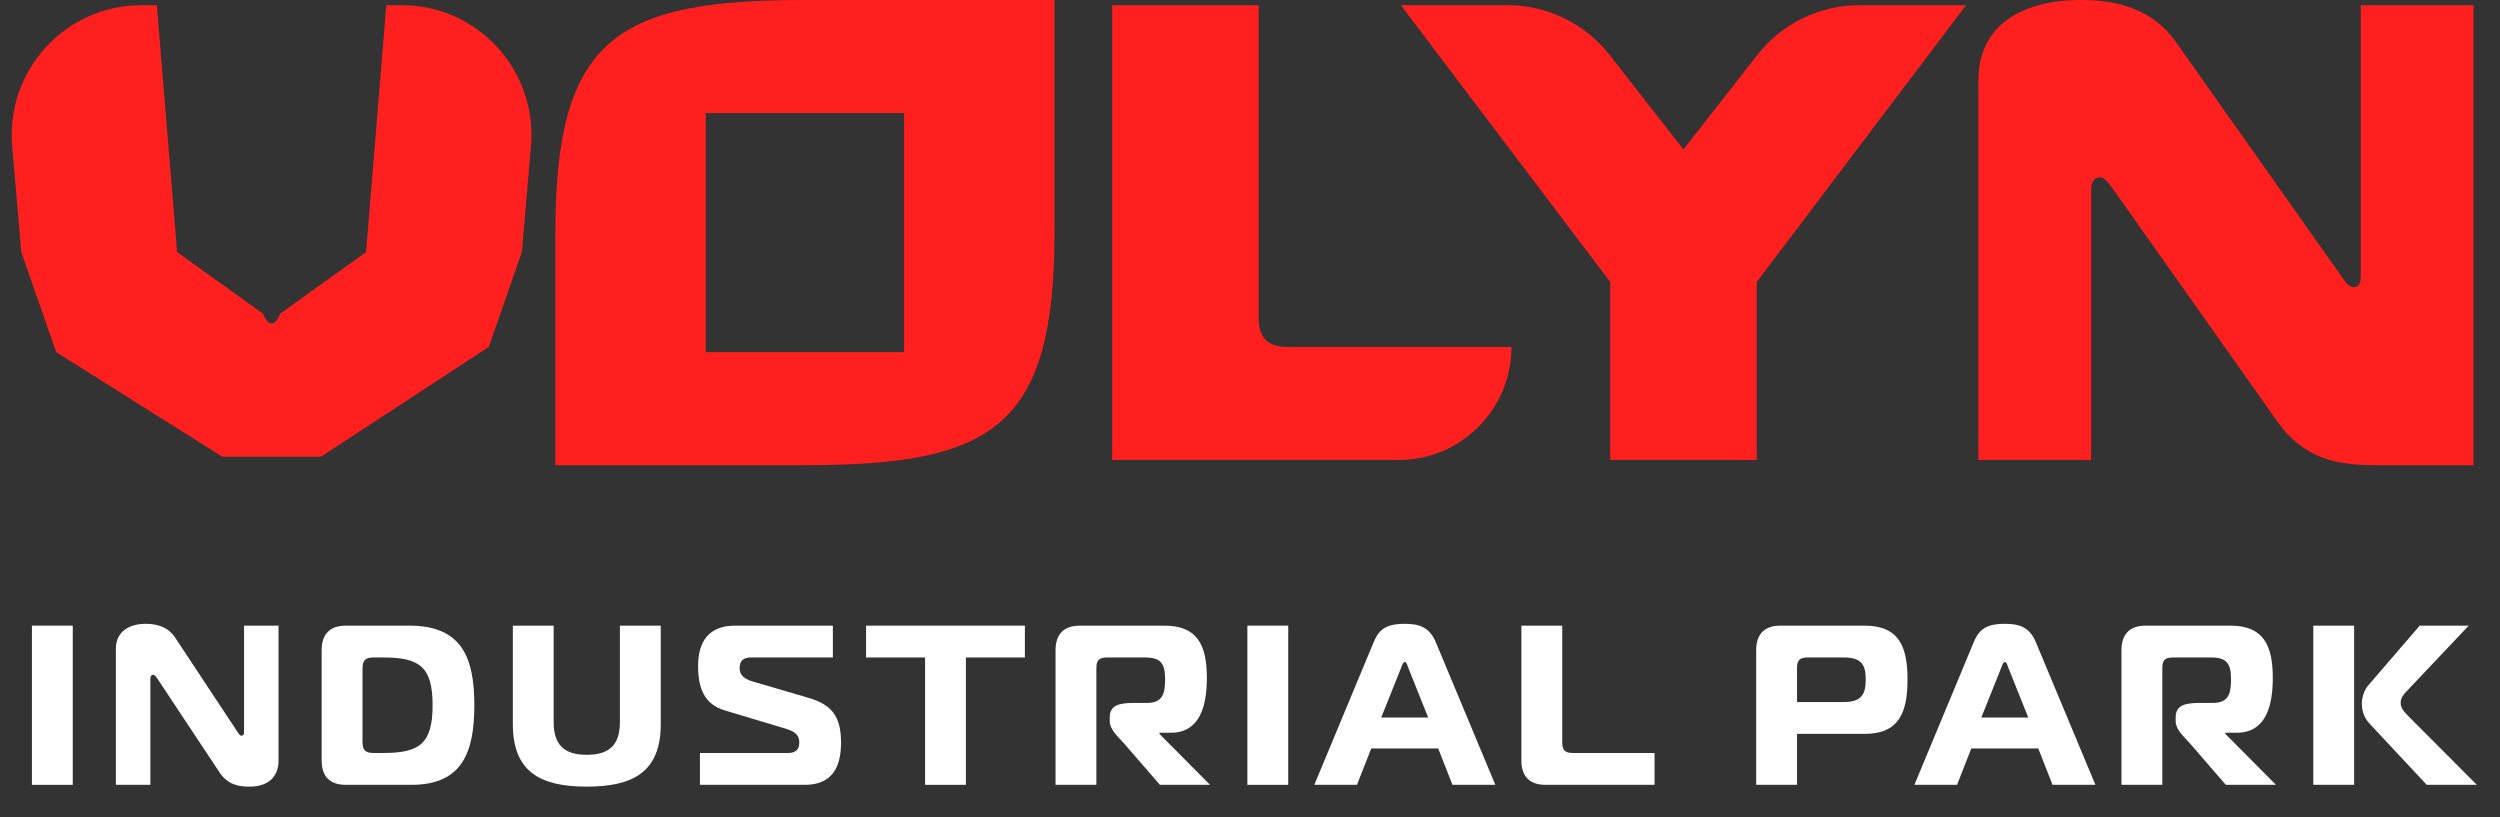
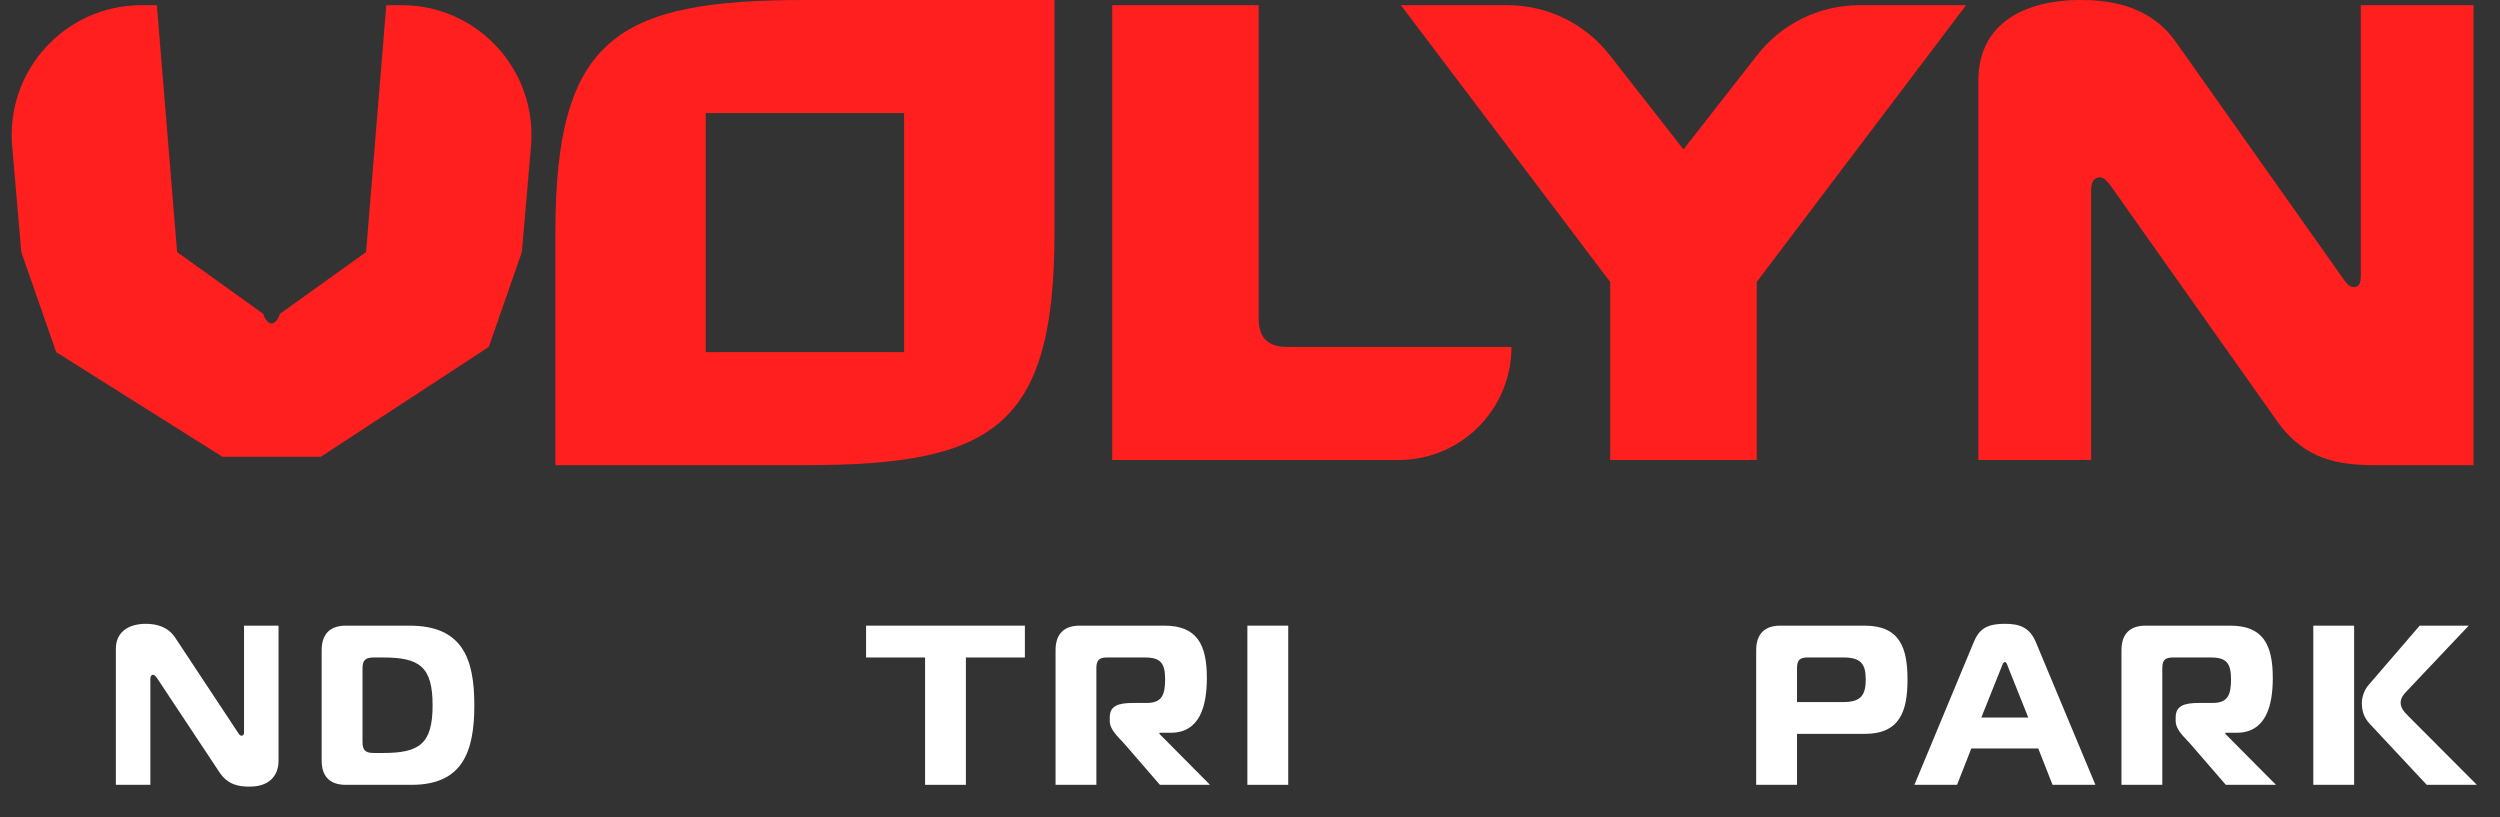
<svg xmlns="http://www.w3.org/2000/svg" width="104" height="34" viewBox="0 0 104 34" fill="none">
  <rect x="0" y="0" width="104" height="34" fill="#333333" stroke="none" />
  <path d="M70.032 6.216L73.104 2.287C74.127 0.98 75.692 0.216 77.349 0.216H81.788L73.079 11.73V19.135H66.985V11.73L58.276 0.216H62.715C64.373 0.216 65.938 0.98 66.96 2.287L70.032 6.216Z" fill="#FF1F1F" />
  <path d="M62.877 14.432C62.877 17.03 60.776 19.135 58.185 19.135H46.267V0.216H52.361V13.243C52.361 14.054 52.739 14.432 53.548 14.432H62.877Z" fill="#FF1F1F" />
  <path d="M10.947 13.054C11.055 13.378 11.217 13.46 11.298 13.46C11.379 13.46 11.54 13.378 11.648 13.054L15.229 10.486L16.07 0.216H16.716C19.878 0.216 22.361 2.93 22.089 6.087L21.709 10.486L20.333 14.432L13.347 19H9.249L2.338 14.649L0.886 10.486L0.507 6.087C0.234 2.93 2.718 0.216 5.879 0.216H6.525L7.367 10.486L10.947 13.054Z" fill="#FF1F1F" />
  <path fill-rule="evenodd" clip-rule="evenodd" d="M33.485 19.351C41.304 19.351 43.866 17.784 43.866 9.676V0H33.485C25.665 0 23.104 1.568 23.104 9.676V19.351H33.485ZM29.359 4.703H37.61V14.649H33.485H29.359V4.703Z" fill="#FF1F1F" />
  <path d="M102.9 0.216V19.351H98.802C97.373 19.351 95.863 19.162 94.703 17.486L87.882 7.838L87.874 7.827C87.739 7.638 87.554 7.378 87.369 7.378C87.288 7.378 86.992 7.378 86.992 7.919V19.135H82.3V3.351C82.3 0.892 84.349 0 86.533 0C87.531 0 89.365 0.108 90.524 1.757L97.4 11.486C97.534 11.676 97.696 11.946 97.912 11.946C98.209 11.946 98.209 11.622 98.209 11.486V0.216H102.9Z" fill="#FF1F1F" />
-   <path d="M3.027 32.649H1.328V26.027H3.027V32.649Z" fill="white" />
  <path d="M11.587 26.027V31.665C11.587 32.119 11.341 32.724 10.379 32.724C9.926 32.724 9.473 32.649 9.124 32.119L6.547 28.231C6.472 28.117 6.415 28.07 6.368 28.07C6.33 28.07 6.255 28.089 6.255 28.259V32.649H4.82V26.992C4.82 26.273 5.368 25.951 6.066 25.951C6.538 25.951 6.991 26.084 7.283 26.519L9.879 30.445C9.926 30.511 9.964 30.605 10.048 30.605C10.152 30.605 10.152 30.492 10.152 30.445V26.027H11.587Z" fill="white" />
  <path d="M17.118 32.649H14.382C13.768 32.649 13.381 32.346 13.381 31.636V27.049C13.381 26.339 13.768 26.027 14.382 26.027H17.033C19.242 26.027 19.732 27.399 19.732 29.338C19.732 31.277 19.242 32.649 17.118 32.649ZM15.08 27.824V30.851C15.08 31.211 15.193 31.324 15.552 31.324H15.939C17.449 31.324 17.996 30.946 17.996 29.338C17.996 27.73 17.449 27.351 15.939 27.351H15.552C15.193 27.351 15.08 27.465 15.08 27.824Z" fill="white" />
-   <path d="M24.41 31.4C25.354 31.4 25.788 30.984 25.788 30.038V26.027H27.487V30.123C27.487 32.109 26.345 32.724 24.41 32.724C22.476 32.724 21.334 32.109 21.334 30.123V26.027H23.032V30.038C23.032 30.984 23.467 31.4 24.41 31.4Z" fill="white" />
-   <path d="M29.117 32.649V31.324H32.779C33.231 31.324 33.25 31.031 33.25 30.87C33.25 30.643 33.137 30.454 32.741 30.331L30.155 29.555C29.296 29.3 29.041 28.628 29.041 27.701C29.041 26.708 29.475 26.027 30.57 26.027H34.647V27.351H31.231C30.985 27.351 30.768 27.446 30.768 27.786C30.768 28.042 30.901 28.222 31.297 28.345L33.618 29.026C34.6 29.309 34.987 29.801 34.987 30.889C34.987 31.939 34.6 32.649 33.477 32.649H29.117Z" fill="white" />
  <path d="M40.181 32.649H38.483V27.351H36.029V26.027H42.635V27.351H40.181V32.649Z" fill="white" />
  <path d="M43.911 32.649V27.049C43.911 26.339 44.298 26.027 44.911 26.027H48.441C49.809 26.027 50.205 26.831 50.205 28.203C50.205 29.357 49.922 30.482 48.705 30.482H48.233V30.53L50.337 32.649H48.252L46.761 30.927C46.515 30.653 46.166 30.359 46.166 29.991V29.839C46.166 29.357 46.525 29.243 47.138 29.243H47.695C48.327 29.243 48.469 28.922 48.469 28.259C48.469 27.578 48.271 27.351 47.629 27.351H46.053C45.723 27.351 45.609 27.465 45.609 27.796V32.649H43.911Z" fill="white" />
  <path d="M53.59 32.649H51.891V26.027H53.59V32.649Z" fill="white" />
-   <path d="M54.675 32.649L57.139 26.727C57.356 26.207 57.629 25.951 58.441 25.951C59.035 25.951 59.469 26.084 59.734 26.727L62.206 32.649H60.423L59.828 31.135H57.044L56.45 32.649H54.675ZM58.299 27.749L57.459 29.849H59.413L58.573 27.749C58.535 27.645 58.507 27.541 58.441 27.541C58.375 27.541 58.337 27.645 58.299 27.749Z" fill="white" />
-   <path d="M68.829 32.649H64.29C63.677 32.649 63.29 32.346 63.29 31.636V26.027H64.989V30.88C64.989 31.211 65.102 31.324 65.432 31.324H68.829V32.649Z" fill="white" />
  <path d="M74.756 32.649H73.057V27.049C73.057 26.339 73.444 26.027 74.058 26.027H77.568C79.031 26.027 79.352 26.945 79.352 28.269C79.352 29.593 79.031 30.53 77.568 30.53H74.756V32.649ZM74.756 29.205H76.691C77.398 29.205 77.615 28.931 77.615 28.269C77.615 27.607 77.398 27.351 76.691 27.351H75.2C74.869 27.351 74.756 27.465 74.756 27.796V29.205Z" fill="white" />
  <path d="M79.639 32.649L82.102 26.727C82.319 26.207 82.592 25.951 83.404 25.951C83.999 25.951 84.433 26.084 84.697 26.727L87.169 32.649H85.386L84.791 31.135H82.007L81.413 32.649H79.639ZM83.263 27.749L82.423 29.849H84.376L83.536 27.749C83.498 27.645 83.47 27.541 83.404 27.541C83.338 27.541 83.3 27.645 83.263 27.749Z" fill="white" />
  <path d="M88.253 32.649V27.049C88.253 26.339 88.64 26.027 89.253 26.027H92.783C94.151 26.027 94.548 26.831 94.548 28.203C94.548 29.357 94.264 30.482 93.047 30.482H92.575V30.53L94.68 32.649H92.594L91.103 30.927C90.858 30.653 90.508 30.359 90.508 29.991V29.839C90.508 29.357 90.867 29.243 91.481 29.243H92.037C92.67 29.243 92.811 28.922 92.811 28.259C92.811 27.578 92.613 27.351 91.971 27.351H90.395C90.065 27.351 89.952 27.465 89.952 27.796V32.649H88.253Z" fill="white" />
  <path d="M103.037 32.649H100.952L98.574 30.104C98.338 29.849 98.253 29.565 98.253 29.253C98.253 28.997 98.357 28.704 98.517 28.515L100.659 26.027H102.698L100.121 28.751C99.989 28.884 99.867 29.035 99.867 29.234C99.867 29.442 99.989 29.593 100.197 29.801L103.037 32.649ZM96.233 32.649V26.027H97.932V32.649H96.233Z" fill="white" />
</svg>